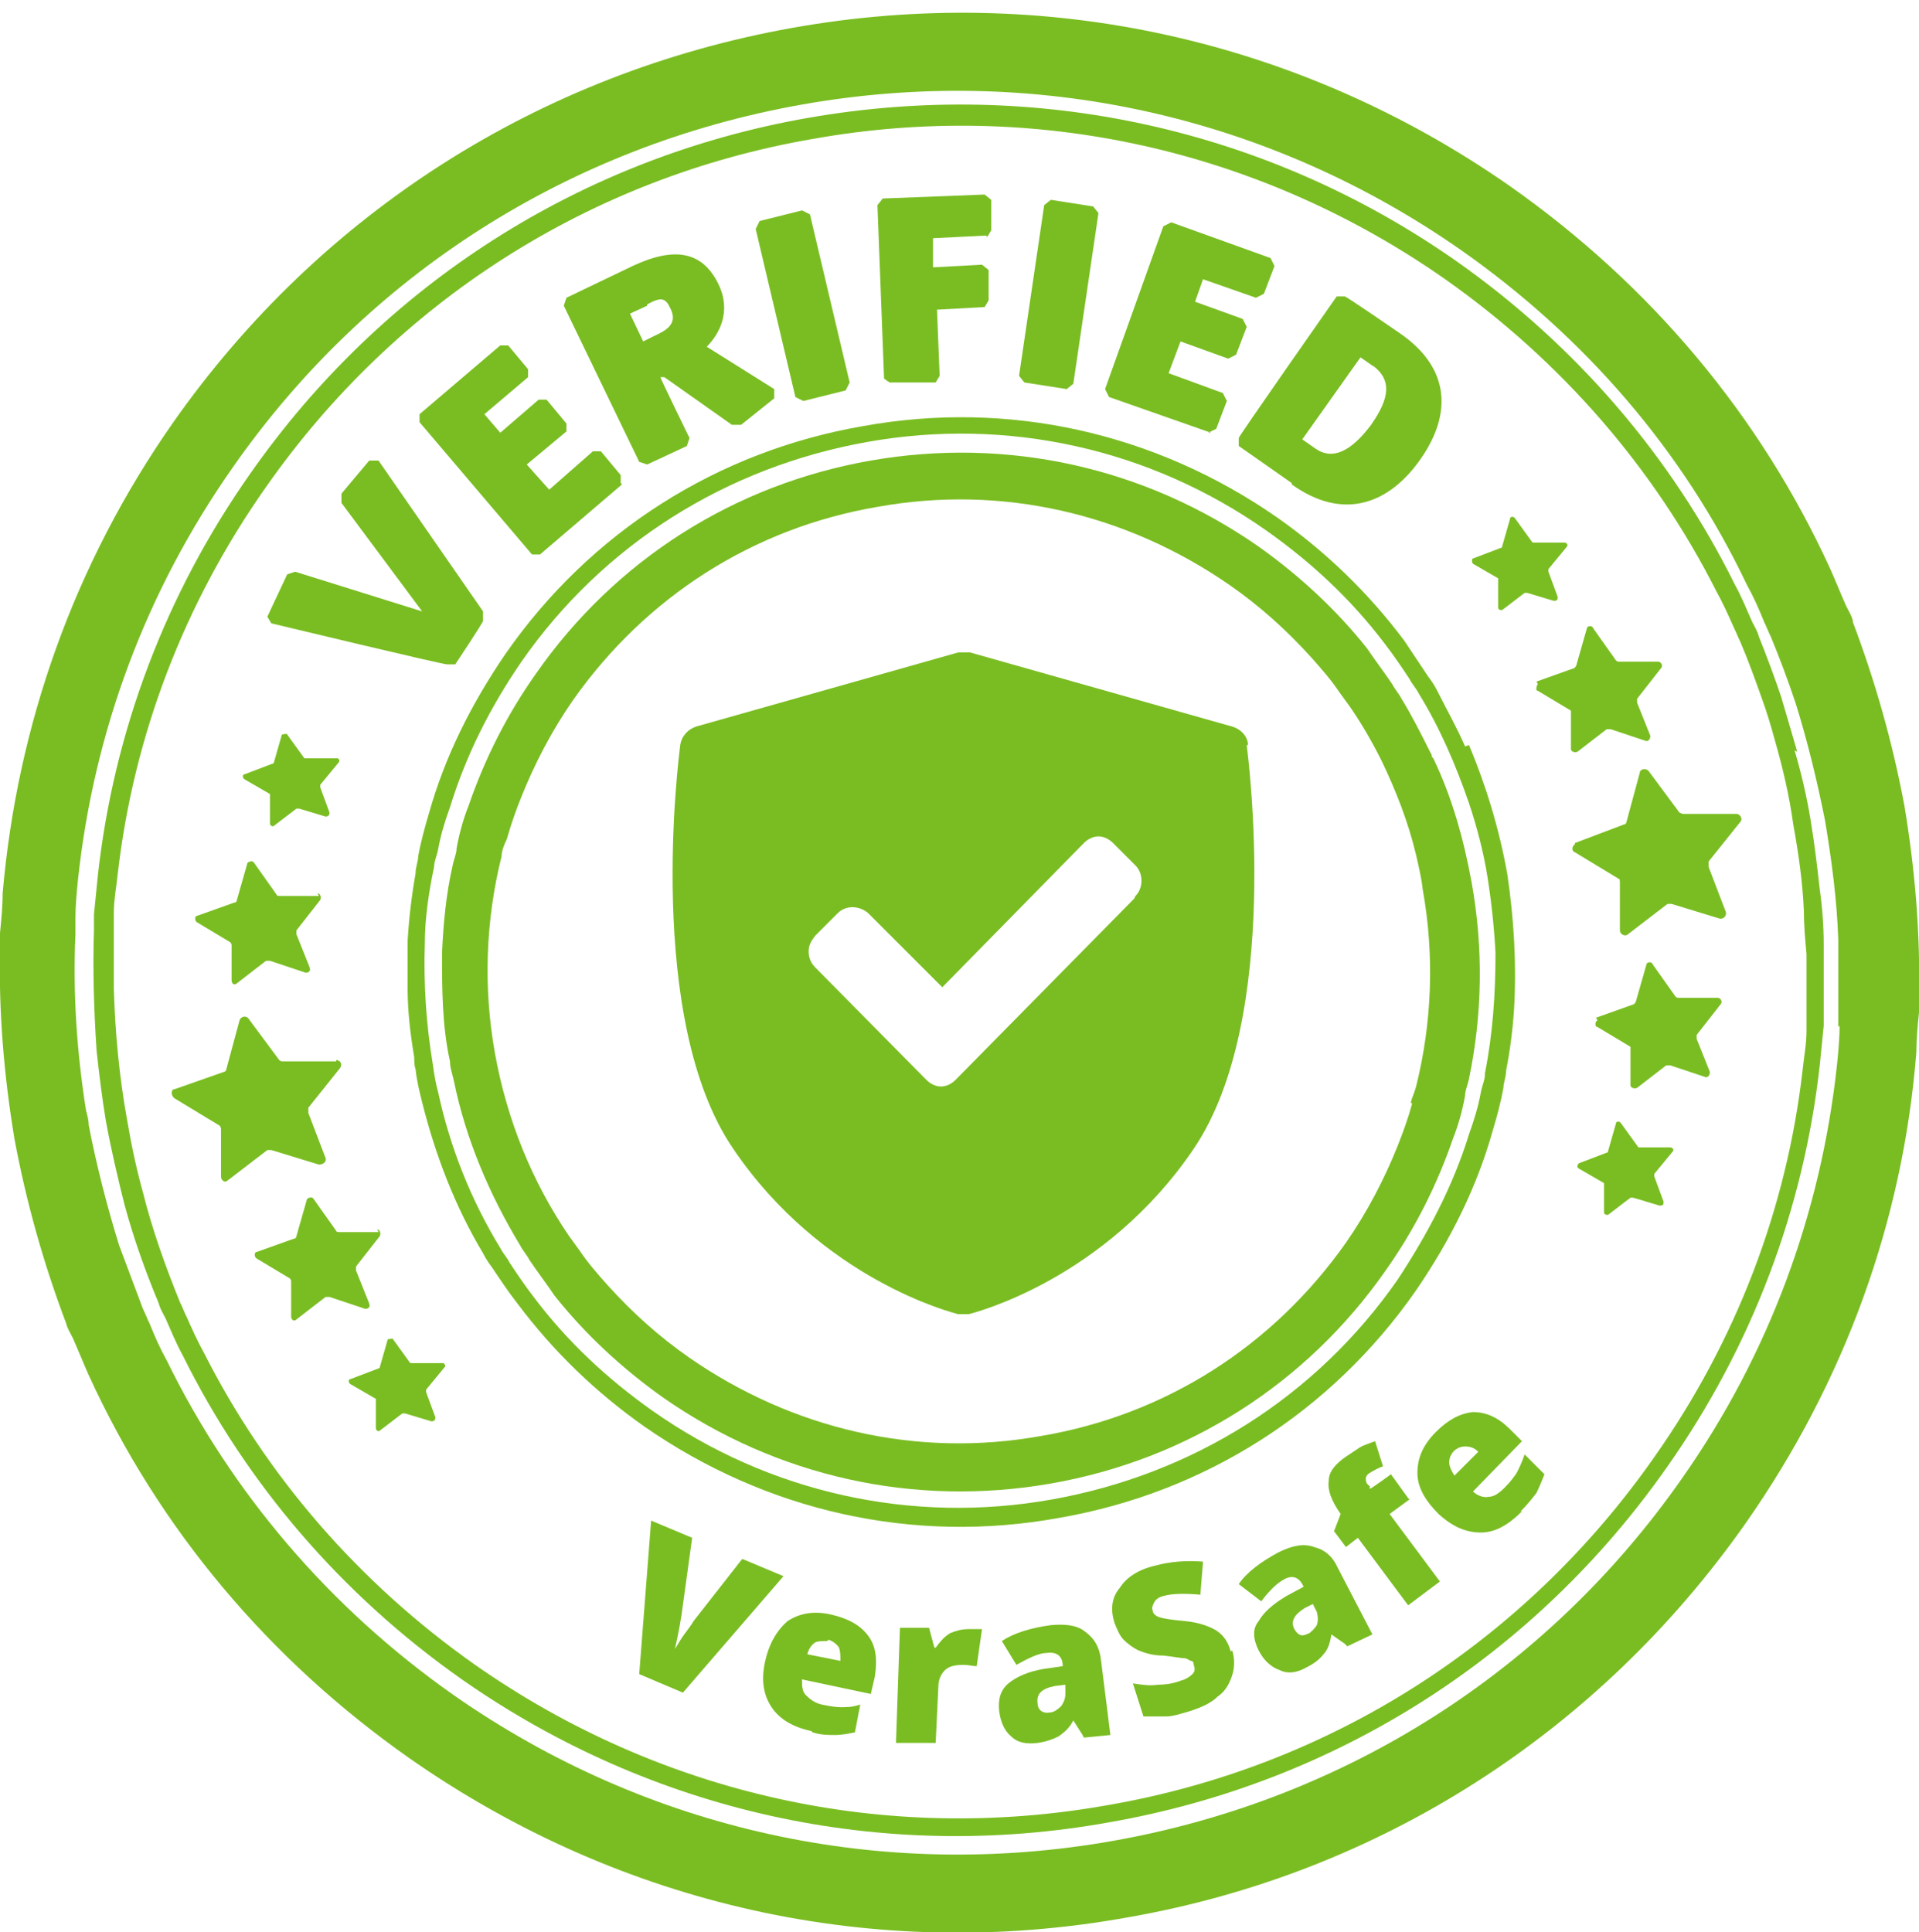
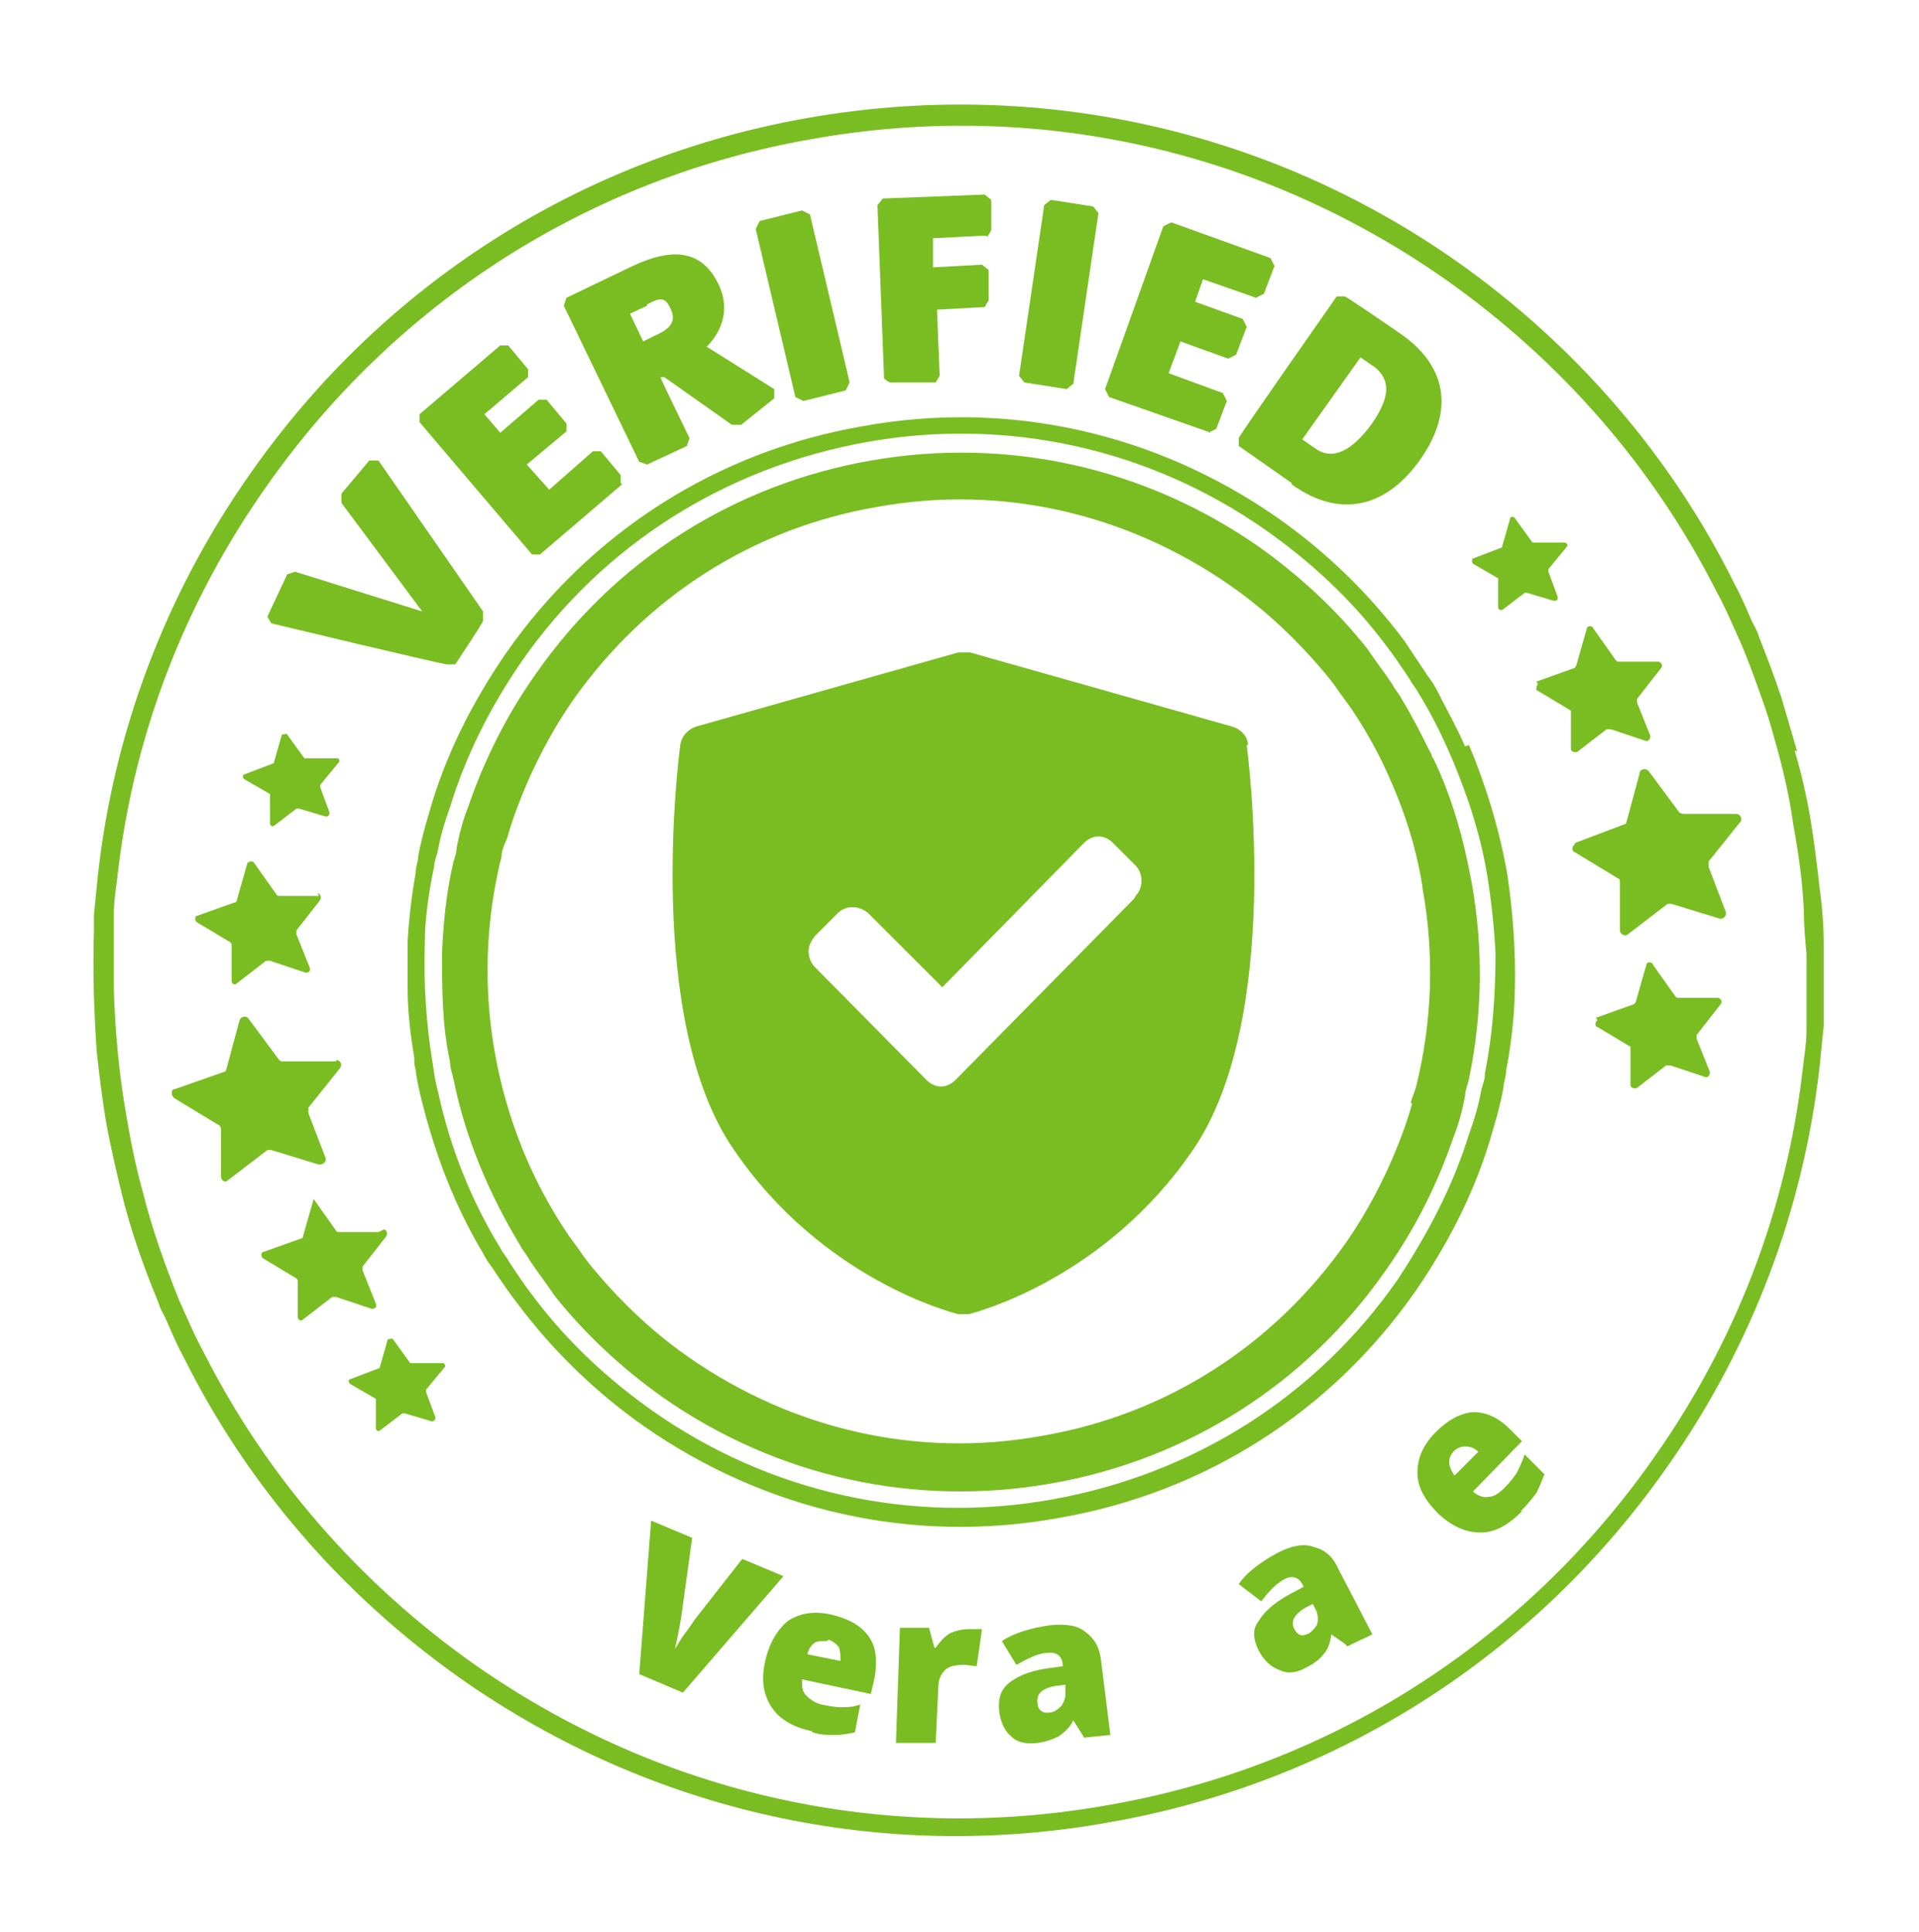
<svg xmlns="http://www.w3.org/2000/svg" id="Layer_1" data-name="Layer 1" version="1.1" viewBox="0 0 145 146">
  <defs>
    <style>
            .cls-1 {
            fill: #7abd22;
            }

            .cls-1, .cls-2 {
            stroke-width: 0px;
            }

            .cls-2 {
            fill: #7abd22;
            }
        </style>
  </defs>
-   <path class="cls-1" d="M140,46.9c-.1-.4-.3-.7-.5-1.1-.4-.9-.8-1.9-1.2-2.8-5.3-11.6-13.6-21.5-24.3-29C98.2,3,79-1.3,59.9,2.1c-19.1,3.4-35.7,14-46.8,29.8C5.6,42.6,1.3,54.8.2,67.5c0,1-.1,2-.2,3,0,.4,0,.8,0,1.2-.1,4.8.3,9.6,1.1,14.4.9,4.8,2.2,9.4,3.9,13.9.1.4.3.7.5,1.1.4.9.8,1.9,1.2,2.8,5.3,11.6,13.6,21.5,24.3,29,15.9,11.1,35.1,15.4,54.1,12,19.1-3.3,35.7-14,46.8-29.8,7.5-10.7,11.9-22.9,12.9-35.6,0-1,.1-2,.2-3,0-.4,0-.8,0-1.2.1-4.8-.3-9.6-1.1-14.4-.9-4.8-2.2-9.4-3.9-13.9ZM139,77.5c0,1-.1,2-.2,3-1.2,11.1-5.1,21.8-11.7,31.2-10.2,14.6-25.5,24.3-43,27.4-17.5,3.1-35.2-.8-49.8-11-9.4-6.6-16.8-15.3-21.7-25.3-.5-.9-.9-1.8-1.3-2.8-.2-.4-.3-.7-.5-1.1-.6-1.6-1.2-3.2-1.8-4.8-.9-2.9-1.7-6-2.3-9.1,0-.4-.1-.7-.2-1.1-.7-4.4-1-8.9-.8-13.3,0-.4,0-.8,0-1.2,0-1,.1-2,.2-3,1.2-11.1,5.1-21.7,11.7-31.1,10.2-14.6,25.5-24.3,43-27.4,17.5-3.1,35.2.8,49.8,11,9.4,6.6,16.8,15.2,21.6,25.3.5.9.9,1.8,1.3,2.8.2.4.3.7.5,1.1.7,1.7,1.3,3.3,1.9,5.1.9,2.9,1.6,5.8,2.2,8.8.5,3,.9,6,1,9,0,1.8,0,3.6,0,5.4,0,.4,0,.8,0,1.2Z" />
  <path class="cls-2" d="M135.8,56.8c-.4-1.4-.8-2.7-1.2-4.1-.5-1.5-1.1-3.1-1.7-4.6-.1-.4-.3-.7-.5-1.1-.4-.9-.8-1.9-1.3-2.8-4.8-9.7-12-18.1-21.1-24.5-14.3-10-31.7-13.8-48.9-10.8-17.2,3-32.2,12.6-42.2,26.9-6.4,9.1-10.3,19.5-11.5,30.3-.1,1-.2,2-.3,3,0,.4,0,.8,0,1.2-.1,3,0,6.1.2,9.1.2,1.8.4,3.5.7,5.3.4,2.2.9,4.3,1.4,6.3.7,2.6,1.6,5.1,2.6,7.5.1.4.3.7.5,1.1.4.9.8,1.9,1.3,2.8,4.8,9.7,12,18.1,21.1,24.5,14.3,10,31.7,13.9,48.9,10.8,17.2-3,32.2-12.6,42.2-26.9,6.4-9.1,10.3-19.5,11.5-30.3.1-1,.2-2,.3-3,0-.4,0-.8,0-1.2,0-1.6,0-3.2,0-4.9,0-1.4-.1-2.8-.3-4.2-.2-1.8-.4-3.5-.7-5.3-.3-1.8-.7-3.5-1.2-5.2ZM136.5,76.7c0,.4,0,.8,0,1.2,0,1-.2,2-.3,3-1.2,10.4-5,20.4-11.2,29.2-9.8,14-24.5,23.4-41.3,26.3-16.8,3-33.8-.8-47.8-10.6-8.8-6.2-15.8-14.3-20.5-23.6-.5-.9-.9-1.8-1.3-2.7-.2-.4-.3-.7-.5-1.1-1.1-2.7-2.1-5.5-2.8-8.3-.5-1.8-.9-3.7-1.2-5.5-.6-3.3-.9-6.6-1-9.9,0-1.5,0-3,0-4.5,0-.4,0-.8,0-1.2,0-1,.2-2,.3-3,1.2-10.4,5-20.4,11.2-29.2,9.8-14,24.5-23.4,41.3-26.3,16.8-3,33.8.8,47.8,10.6,8.8,6.2,15.8,14.3,20.5,23.6.5.9.9,1.8,1.3,2.7.2.4.3.7.5,1.1.6,1.4,1.1,2.8,1.6,4.2.4,1.1.7,2.1,1,3.2.6,2.1,1.1,4.2,1.4,6.4.4,2.2.7,4.3.8,6.5,0,1.1.1,2.2.2,3.3,0,1.6,0,3.1,0,4.6Z" />
  <path class="cls-2" d="M108.2,57.2c0,0,0-.2-.1-.3-.7-1.4-1.4-2.8-2.2-4.1-.2-.4-.5-.7-.7-1.1-.6-.9-1.3-1.8-1.9-2.7-2.3-2.9-5.1-5.5-8.2-7.7-8.6-6-19-8.3-29.3-6.5-10.3,1.8-19.3,7.5-25.3,16.1-2.2,3.1-3.9,6.5-5.1,10-.4,1-.7,2.1-.9,3.2,0,.4-.2.8-.3,1.3-.5,2.2-.7,4.4-.8,6.6,0,2.7,0,5.5.6,8.2,0,.5.2,1,.3,1.5.9,4.4,2.7,8.6,5,12.4.2.4.5.7.7,1.1.6.9,1.3,1.8,1.9,2.7,2.3,2.9,5.1,5.5,8.2,7.7,8.6,6,19,8.3,29.3,6.5,10.3-1.8,19.3-7.5,25.3-16.1,2.2-3.1,3.9-6.5,5.1-10,.4-1,.7-2.1.9-3.2,0-.4.2-.8.3-1.3,1-4.8,1.1-9.8.2-14.8-.6-3.3-1.5-6.5-2.9-9.4ZM106.7,83.4c-.3,1.1-.7,2.2-1.1,3.2-1,2.5-2.3,5-3.9,7.3-5.5,7.8-13.6,13-23,14.6-9.4,1.7-18.8-.5-26.6-5.9-2.3-1.6-4.3-3.4-6.2-5.5-.8-.9-1.5-1.7-2.1-2.6-.3-.4-.5-.7-.8-1.1-2.8-4.1-4.7-8.8-5.6-13.8-.9-5-.7-10.1.5-14.9,0-.4.2-.9.4-1.3.3-1.1.7-2.2,1.1-3.2,1-2.5,2.3-5,3.9-7.3,5.5-7.8,13.6-13,23-14.6,9.4-1.7,18.8.5,26.6,5.9,2.3,1.6,4.3,3.4,6.2,5.5.8.9,1.5,1.7,2.1,2.6.3.4.5.7.8,1.1.9,1.3,1.7,2.7,2.4,4.1,1.1,2.3,2,4.6,2.6,7.1.2.9.4,1.7.5,2.6.9,5,.7,10.1-.5,14.9-.1.4-.3.8-.4,1.2Z" />
  <path class="cls-2" d="M110.7,56.4c-.6-1.4-1.4-2.8-2.1-4.2-.2-.4-.4-.7-.7-1.1-.6-.9-1.2-1.8-1.8-2.7-2.7-3.6-5.9-6.7-9.6-9.3-9.2-6.4-20.3-8.9-31.3-6.9-11,1.9-20.6,8-27,17.2-2.6,3.8-4.6,7.8-5.8,12.1-.3,1-.6,2.1-.8,3.2,0,.4-.2.8-.2,1.3-.3,1.7-.5,3.4-.6,5.1,0,1.2,0,2.4,0,3.6,0,1.7.2,3.4.5,5.2,0,.3,0,.6.1.9.1.9.3,1.7.5,2.5,1,4,2.5,7.9,4.6,11.4.2.4.4.7.7,1.1.6.9,1.2,1.8,1.9,2.7,2.7,3.6,5.9,6.7,9.6,9.3,9.2,6.4,20.3,8.9,31.3,6.9,11-1.9,20.6-8,27-17.2,2.6-3.8,4.6-7.8,5.8-12.1.3-1,.6-2.1.8-3.2,0-.4.2-.8.2-1.3.3-1.5.5-3.1.6-4.6.2-3.4,0-6.8-.5-10.2-.6-3.4-1.6-6.7-2.9-9.8ZM112.2,81.2c0,.4-.2.8-.3,1.3-.2,1.1-.5,2.1-.9,3.2-1.2,3.9-3.1,7.5-5.4,11-6.2,8.9-15.5,14.7-26.1,16.6-10.6,1.9-21.4-.5-30.2-6.7-3.4-2.4-6.4-5.2-8.9-8.5-.7-.9-1.3-1.8-1.9-2.7-.2-.4-.5-.7-.7-1.1-2.2-3.6-3.8-7.6-4.7-11.8-.2-.7-.3-1.4-.4-2.1-.5-3-.7-6.1-.6-9.1,0-1.9.3-3.9.7-5.8,0-.4.2-.8.3-1.3.2-1.1.5-2.1.9-3.2,1.2-3.9,3-7.5,5.4-11,6.2-8.9,15.5-14.7,26.1-16.6,10.6-1.9,21.4.5,30.2,6.7,3.4,2.4,6.4,5.2,8.9,8.5.7.9,1.3,1.8,1.9,2.7.2.4.5.7.7,1.1,1.6,2.6,2.8,5.4,3.8,8.3.6,1.8,1.1,3.7,1.4,5.6.3,1.9.5,3.8.6,5.7,0,3.1-.2,6.1-.8,9.1Z" />
  <path class="cls-2" d="M25.4,80.2h-4c-.1,0-.2,0-.3-.1l-2.3-3.1c-.2-.3-.6-.2-.7.1l-1,3.7c0,.1-.1.2-.2.2l-3.7,1.3c-.3,0-.3.5,0,.7l3.3,2c.1,0,.2.2.2.3v3.6c0,.3.3.5.5.3l3-2.3c0,0,.2,0,.3,0l3.6,1.1c.3,0,.6-.2.5-.5l-1.3-3.4c0-.1,0-.3,0-.4l2.4-3c.2-.3,0-.6-.3-.6Z" />
-   <path class="cls-2" d="M28.6,93.1h-3c0,0-.2,0-.2-.1l-1.7-2.4c-.1-.2-.4-.1-.5,0l-.8,2.8c0,0,0,.2-.2.2l-2.8,1c-.2,0-.2.4,0,.5l2.5,1.5c0,0,.1.1.1.2v2.7c0,.2.2.4.4.2l2.2-1.7c0,0,.2,0,.3,0l2.7.9c.2,0,.4-.1.3-.4l-1-2.5c0,0,0-.2,0-.3l1.8-2.3c.1-.2,0-.5-.2-.5Z" />
+   <path class="cls-2" d="M28.6,93.1h-3c0,0-.2,0-.2-.1l-1.7-2.4l-.8,2.8c0,0,0,.2-.2.2l-2.8,1c-.2,0-.2.4,0,.5l2.5,1.5c0,0,.1.1.1.2v2.7c0,.2.2.4.4.2l2.2-1.7c0,0,.2,0,.3,0l2.7.9c.2,0,.4-.1.3-.4l-1-2.5c0,0,0-.2,0-.3l1.8-2.3c.1-.2,0-.5-.2-.5Z" />
  <path class="cls-2" d="M24.1,67.7h-3c0,0-.2,0-.2-.1l-1.7-2.4c-.1-.2-.4-.1-.5,0l-.8,2.8c0,0,0,.2-.2.2l-2.8,1c-.2,0-.2.4,0,.5l2.5,1.5c0,0,.1.1.1.2v2.7c0,.2.2.4.4.2l2.2-1.7c0,0,.2,0,.3,0l2.7.9c.2,0,.4-.1.3-.4l-1-2.5c0,0,0-.2,0-.3l1.8-2.3c.1-.2,0-.5-.2-.5Z" />
  <path class="cls-2" d="M33.4,103h-2.2c0,0-.1,0-.2,0l-1.3-1.8c0-.1-.3,0-.4,0l-.6,2.1c0,0,0,.1-.1.1l-2.1.8c-.2,0-.2.3,0,.4l1.9,1.1c0,0,0,.1,0,.2v2c0,.2.2.3.3.2l1.7-1.3s.1,0,.2,0l2,.6c.2,0,.3-.1.3-.3l-.7-1.9c0,0,0-.1,0-.2l1.4-1.7c.1,0,0-.3-.1-.3Z" />
  <path class="cls-2" d="M25.4,57.3h-2.2c0,0-.1,0-.2,0l-1.3-1.8c0-.1-.3,0-.4,0l-.6,2.1c0,0,0,.1-.1.1l-2.1.8c-.2,0-.2.3,0,.4l1.9,1.1c0,0,0,.1,0,.2v2c0,.2.2.3.3.2l1.7-1.3s.1,0,.2,0l2,.6c.2,0,.3-.1.3-.3l-.7-1.9c0,0,0-.1,0-.2l1.4-1.7c.1-.1,0-.3-.1-.3Z" />
  <path class="cls-2" d="M119,63.7l3.7-1.4c.1,0,.2-.1.2-.2l1-3.7c0-.3.5-.4.7-.1l2.3,3.1c0,0,.2.1.3.1h4c.3,0,.5.4.3.6l-2.4,3c0,0,0,.2,0,.4l1.3,3.4c.1.3-.2.6-.5.5l-3.6-1.1c-.1,0-.2,0-.3,0l-3,2.3c-.2.2-.6,0-.6-.3v-3.6c0-.1,0-.3-.1-.3l-3.3-2c-.3-.1-.2-.5,0-.6Z" />
  <path class="cls-2" d="M120.6,76.9l2.8-1c0,0,.1,0,.2-.2l.8-2.8c0-.2.4-.3.5,0l1.7,2.4c0,0,.1.1.2.1h3c.2,0,.4.3.2.5l-1.8,2.3c0,0,0,.2,0,.3l1,2.5c0,.2-.1.4-.3.4l-2.7-.9c0,0-.2,0-.3,0l-2.2,1.7c-.2.1-.5,0-.5-.2v-2.7c0,0,0-.2,0-.2l-2.5-1.5c-.2,0-.2-.4,0-.5Z" />
  <path class="cls-2" d="M116.1,51.5l2.8-1c0,0,.1,0,.2-.2l.8-2.8c0-.2.4-.3.5,0l1.7,2.4c0,0,.1.1.2.1h3c.2,0,.4.3.2.5l-1.8,2.3c0,0,0,.2,0,.3l1,2.5c0,.2-.1.4-.3.4l-2.7-.9c0,0-.2,0-.3,0l-2.2,1.7c-.2.1-.5,0-.5-.2v-2.7c0,0,0-.2,0-.2l-2.5-1.5c-.2,0-.1-.4,0-.5Z" />
-   <path class="cls-2" d="M119.3,87.9l2.1-.8c0,0,.1,0,.1-.1l.6-2.1c0-.2.3-.2.4,0l1.3,1.8s0,0,.2,0h2.2c.2,0,.3.2.2.3l-1.4,1.7s0,.1,0,.2l.7,1.9c0,.2,0,.3-.3.3l-2-.6c0,0-.1,0-.2,0l-1.7,1.3c-.1,0-.3,0-.3-.2v-2c0,0,0-.1,0-.2l-1.9-1.1c-.2-.1-.1-.3,0-.4Z" />
  <path class="cls-2" d="M111.3,42.2l2.1-.8c0,0,.1,0,.1-.1l.6-2.1c0-.2.3-.2.4,0l1.3,1.8s0,0,.2,0h2.2c.2,0,.3.2.2.3l-1.4,1.7s0,.1,0,.2l.7,1.9c0,.2,0,.3-.3.3l-2-.6c0,0-.1,0-.2,0l-1.7,1.3c-.1,0-.3,0-.3-.2v-2c0,0,0-.1,0-.2l-1.9-1.1c-.1-.1-.1-.4,0-.4Z" />
  <path class="cls-2" d="M56.1,117.8l3.1,1.3-7.6,8.8-3.3-1.4.9-11.6,3.1,1.3-.8,5.8c-.2,1.3-.4,2.1-.5,2.6.2-.3.4-.7.7-1.1.3-.4.6-.8.7-1l3.6-4.6Z" />
  <path class="cls-2" d="M61.3,130.8c-1.4-.3-2.4-.9-3-1.8-.6-.9-.8-2-.5-3.4.3-1.4.9-2.4,1.7-3.1.9-.6,2-.8,3.3-.5,1.3.3,2.2.8,2.8,1.6.6.8.7,1.8.5,3.1l-.3,1.3-5.2-1.1c0,.5,0,.9.3,1.2.3.3.7.6,1.2.7.5.1,1,.2,1.4.2.5,0,.9,0,1.5-.2l-.4,2.1c-.5.1-1,.2-1.5.2-.5,0-1.1,0-1.7-.2ZM62.5,124c-.3,0-.7,0-.9.1-.3.2-.5.5-.6.9l2.5.5c0-.4,0-.7-.1-1-.2-.3-.5-.5-.8-.6Z" />
  <path class="cls-2" d="M73.3,123.1c.3,0,.5,0,.7,0h.2s-.4,2.8-.4,2.8c-.3,0-.6-.1-1-.1-.6,0-1.1.1-1.4.4-.3.3-.5.7-.5,1.3l-.2,4.2h-3c0-.1.3-8.7.3-8.7h2.2c0,0,.4,1.5.4,1.5h.1c.3-.4.6-.8,1.1-1.1.5-.2.9-.3,1.4-.3Z" />
  <path class="cls-2" d="M81.8,131.1l-.7-1.1h0c-.3.6-.7.9-1.1,1.2-.4.2-.9.4-1.6.5-.8.1-1.5,0-2-.5-.5-.4-.8-1.1-.9-1.9-.1-.9.1-1.6.7-2.1.6-.5,1.5-.9,2.7-1.1l1.4-.2h0c0-.8-.5-1.1-1.2-1-.6,0-1.4.4-2.3.9l-1.1-1.8c.9-.6,2.2-1,3.7-1.2,1.1-.1,2,0,2.6.5.7.5,1.1,1.2,1.2,2.2l.7,5.6-2,.2ZM79.3,129.4c.3,0,.6-.2.9-.5.2-.3.3-.6.3-.9v-.7c0,0-.8.1-.8.1-1,.2-1.4.6-1.3,1.3,0,.5.4.8.9.7Z" />
-   <path class="cls-2" d="M93.1,124.7c.2.6.2,1.3,0,1.9-.2.6-.5,1.2-1.1,1.6-.5.5-1.2.8-2.1,1.1-.7.2-1.3.4-1.8.4s-1.1,0-1.7,0l-.8-2.5c.6.1,1.3.2,1.9.1.6,0,1.2-.1,1.7-.3.4-.1.7-.3.9-.5.2-.2.2-.4.1-.7,0-.2-.1-.3-.2-.3-.1,0-.3-.2-.5-.2-.2,0-.7-.1-1.6-.2-.8,0-1.4-.2-1.9-.4-.4-.2-.8-.5-1.1-.8-.3-.3-.5-.8-.7-1.3-.3-1-.2-1.9.4-2.6.5-.8,1.4-1.4,2.7-1.7,1.1-.3,2.3-.4,3.6-.3l-.2,2.5c-1.1-.1-2.1-.1-2.8.1-.4.1-.6.3-.7.5-.1.2-.2.4-.1.6,0,.2.2.4.5.5.3.1.9.2,2,.3,1,.1,1.8.4,2.3.7.6.4.9.9,1.1,1.6Z" />
  <path class="cls-2" d="M101.6,124.2l-1-.7h0c-.1.7-.3,1.2-.6,1.5-.3.4-.7.7-1.3,1-.7.4-1.4.5-2,.2-.6-.2-1.2-.7-1.6-1.5-.4-.8-.5-1.6,0-2.2.4-.7,1.1-1.3,2.1-1.9l1.3-.7h0c-.3-.7-.8-.9-1.4-.6-.6.3-1.2.9-1.8,1.7l-1.7-1.3c.6-.9,1.7-1.7,3-2.4,1-.5,1.9-.7,2.7-.4.8.2,1.4.7,1.8,1.6l2.6,5-1.9.9ZM98.8,123.5c.3-.2.5-.4.7-.7.1-.3.1-.6,0-1l-.3-.6-.6.3c-.8.5-1.1,1-.8,1.6.3.5.6.6,1.1.3Z" />
-   <path class="cls-2" d="M106.5,113.3l-1.5,1.1,3.8,5.1-2.4,1.8-3.8-5.1-.9.7-.9-1.2.5-1.3h0c-.7-1-1-1.8-.9-2.5,0-.7.5-1.3,1.4-1.9.3-.2.6-.4.9-.6.3-.2.7-.3,1.2-.5l.6,1.9c-.3.1-.7.3-1,.5-.2.1-.3.3-.3.4,0,.2,0,.4.3.6v.2c.1,0,1.6-1.1,1.6-1.1l1.3,1.8Z" />
  <path class="cls-2" d="M115,114.2c-1,1-2,1.6-3.1,1.6-1.1,0-2.1-.4-3.2-1.4-1-1-1.6-2-1.6-3.1,0-1.1.4-2.1,1.4-3.1.9-.9,1.8-1.4,2.8-1.5,1,0,1.9.4,2.8,1.3l.9.9-3.7,3.8c.3.3.8.5,1.2.4.4,0,.8-.3,1.2-.7.4-.4.7-.8.9-1.1.2-.4.4-.8.6-1.4l1.5,1.5c-.2.5-.4,1-.6,1.4-.3.4-.7.9-1.2,1.4ZM109.9,109.6c-.2.2-.4.5-.4.9,0,.3.2.7.4,1l1.8-1.8c-.3-.3-.6-.4-1-.4-.3,0-.6.1-.9.4Z" />
  <path class="cls-2" d="M94.3,56.3c0-.6-.5-1.2-1.2-1.4l-19.8-5.6c-.3,0-.6,0-.9,0l-19.8,5.6c-.6.2-1.1.7-1.2,1.4-.1.8-2.7,20.7,4,30.5,6.7,9.9,16.6,12.4,17,12.5.1,0,.3,0,.4,0s.3,0,.4,0c.4-.1,10.3-2.6,17-12.5,6.7-9.9,4.1-29.7,4-30.5ZM85.7,67.9l-13.5,13.7c-.3.3-.7.5-1.1.5s-.8-.2-1.1-.5l-8.4-8.5c-.3-.3-.5-.7-.5-1.2s.2-.8.5-1.2l1.7-1.7c.6-.6,1.6-.6,2.3,0l5.6,5.6,10.7-10.9c.3-.3.7-.5,1.1-.5s.8.2,1.1.5l1.7,1.7c.6.6.6,1.7,0,2.3Z" />
  <g>
    <path class="cls-1" d="M36.5,46.3v.6c.1,0-2.1,3.3-2.1,3.3h-.6c0,.1-13.3-3.1-13.3-3.1l-.3-.5,1.5-3.2.6-.2,9.6,3-6.1-8.2v-.7s2.1-2.5,2.1-2.5h.7s7.9,11.4,7.9,11.4Z" />
    <path class="cls-1" d="M47,36.6l-6.2,5.3h-.6s-8.5-10-8.5-10v-.6s6.1-5.2,6.1-5.2h.6s1.5,1.8,1.5,1.8v.6s-3.3,2.8-3.3,2.8l1.2,1.4,2.9-2.5h.6s1.5,1.8,1.5,1.8v.6s-3,2.5-3,2.5l1.7,1.9,3.3-2.9h.6s1.5,1.8,1.5,1.8v.6Z" />
    <path class="cls-1" d="M58.5,30.1l-2.5,2h-.7s-5.1-3.6-5.1-3.6h-.3c0,.1,2.2,4.6,2.2,4.6l-.2.6-3,1.4-.6-.2-5.7-11.8.2-.6,5-2.4c3.2-1.5,5.3-1.1,6.5,1.4,1,2.1,0,3.8-.9,4.7l5.1,3.2v.7ZM48.9,23.1l-1.3.6,1,2.1.8-.4c.9-.4,1.8-.9,1.3-2-.4-.9-.7-1-1.8-.4Z" />
    <path class="cls-1" d="M63.9,29.5l-3.2.8-.6-.3-3-12.7.3-.6,3.2-.8.6.3,3,12.7-.3.6Z" />
    <path class="cls-1" d="M74.5,17.8l-4,.2v2.2c0,0,3.7-.2,3.7-.2l.5.4v2.3c0,0-.3.5-.3.5l-3.6.2.2,5-.3.5h-3.4c0,.1-.5-.3-.5-.3l-.5-13.1.4-.5,7.7-.3.5.4v2.3c0,0-.3.5-.3.5Z" />
    <path class="cls-1" d="M80.6,29.4l-3.2-.5-.4-.5,1.9-12.9.5-.4,3.2.5.4.5-1.9,12.9-.5.4Z" />
    <path class="cls-1" d="M91.5,32.7l-7.7-2.7-.3-.6,4.4-12.3.6-.3,7.5,2.7.3.6-.8,2.1-.6.3-4-1.4-.6,1.7,3.6,1.3.3.6-.8,2.1-.6.3-3.6-1.3-.9,2.4,4.1,1.5.3.6-.8,2.1-.6.3Z" />
    <path class="cls-1" d="M97.6,36.5l-4-2.8v-.6c-.1,0,7.4-10.7,7.4-10.7h.6c0-.1,4.2,2.8,4.2,2.8,3.9,2.7,3.8,6.2,1.6,9.4-2.4,3.5-5.9,4.8-9.8,2ZM103.8,27.7l-1-.7-4.4,6.2,1,.7c1.3.9,2.7.2,4.2-1.8,1.4-2,1.6-3.4.1-4.5Z" />
  </g>
</svg>